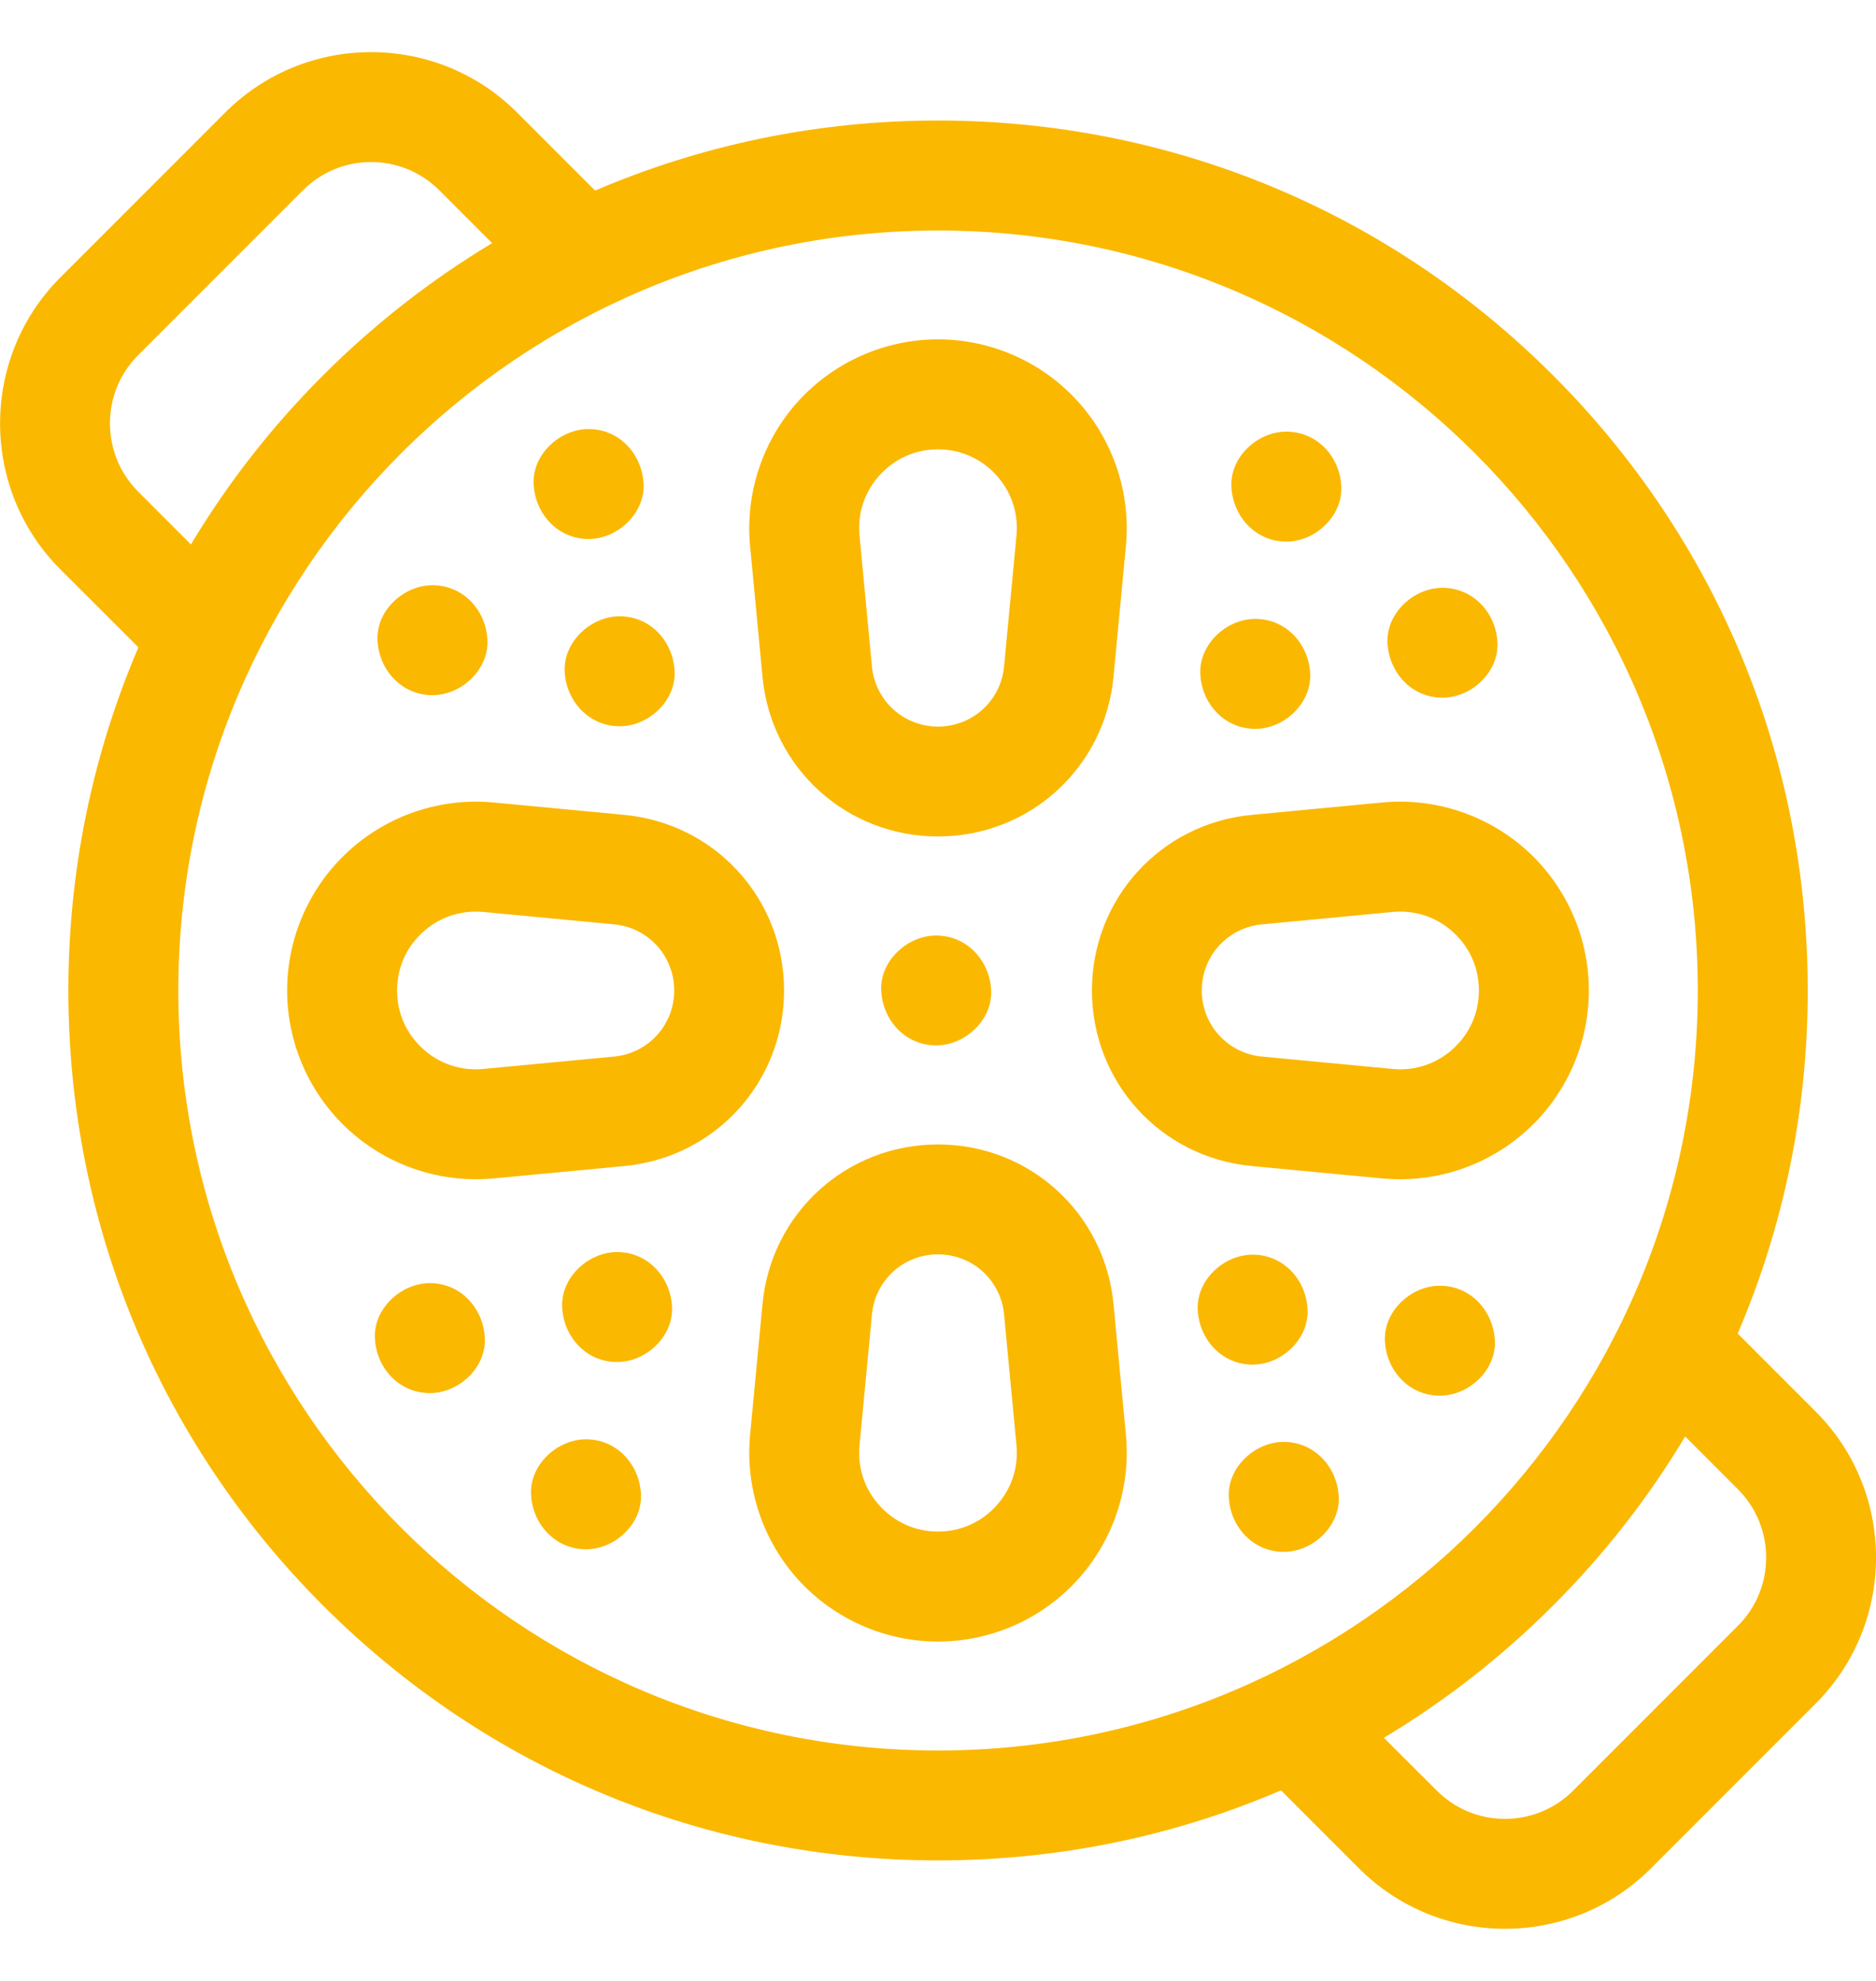
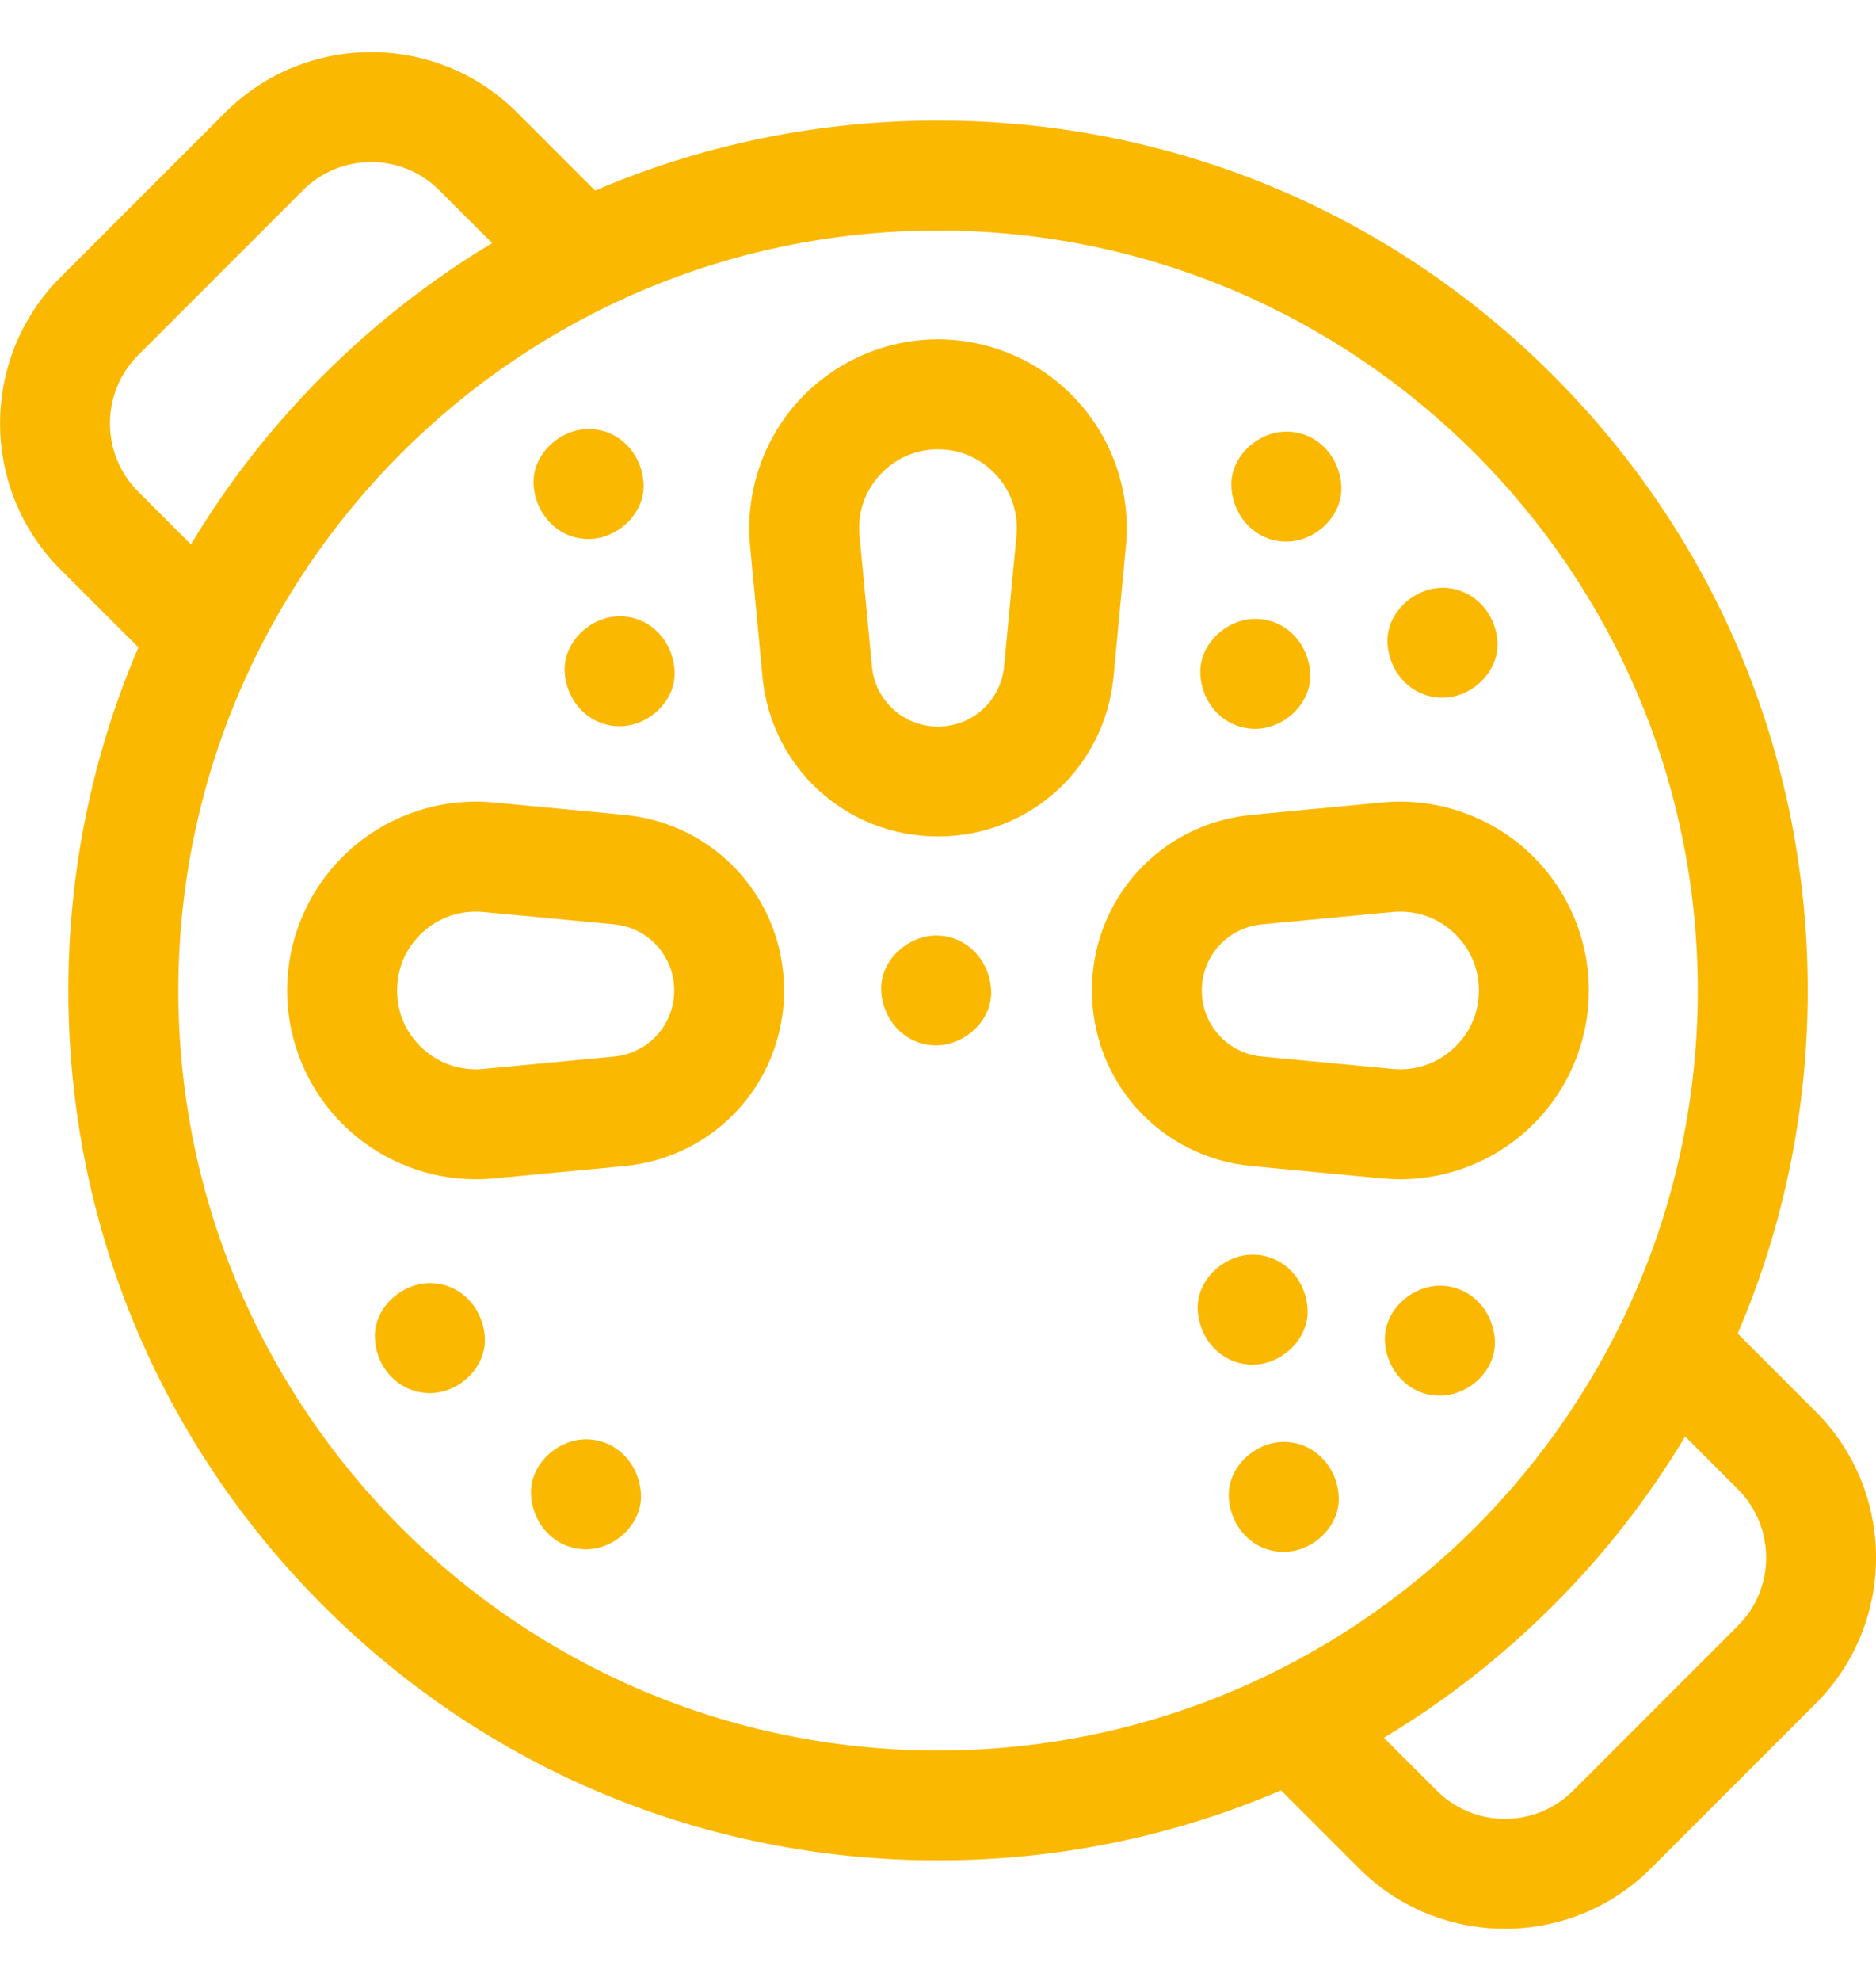
<svg xmlns="http://www.w3.org/2000/svg" width="18" height="19" viewBox="0 0 18 19" fill="none">
  <g clip-path="url(#clip0_157_3093)">
    <path d="M17.422 13.54L16.673 12.791C17.113 11.765 17.345 10.65 17.345 9.5C17.345 7.271 16.477 5.176 14.901 3.6C13.325 2.024 11.229 1.156 9 1.156C7.85 1.156 6.736 1.388 5.71 1.828L4.961 1.079C4.189 0.307 2.933 0.307 2.161 1.079L0.579 2.661C-0.192 3.433 -0.192 4.689 0.579 5.461L1.328 6.209C0.888 7.236 0.656 8.35 0.656 9.5C0.656 11.729 1.524 13.824 3.1 15.4C4.676 16.976 6.772 17.844 9 17.844C10.151 17.844 11.265 17.613 12.291 17.172L13.04 17.921C13.426 18.307 13.933 18.5 14.44 18.5C14.947 18.5 15.454 18.307 15.84 17.921L17.422 16.339C18.193 15.567 18.193 14.311 17.422 13.54ZM9 2.211C13.02 2.211 16.29 5.481 16.29 9.5C16.29 13.52 13.02 16.79 9 16.79C4.981 16.79 1.711 13.52 1.711 9.5C1.711 5.481 4.981 2.211 9 2.211ZM1.325 4.715C0.965 4.354 0.965 3.767 1.325 3.407L2.907 1.825C3.087 1.645 3.324 1.554 3.561 1.554C3.798 1.554 4.035 1.645 4.215 1.825L4.722 2.332C4.139 2.682 3.594 3.106 3.1 3.6C2.606 4.093 2.182 4.638 1.832 5.222L1.325 4.715ZM16.676 15.593L15.094 17.175C14.733 17.536 14.146 17.536 13.786 17.175L13.278 16.668C13.862 16.318 14.407 15.894 14.901 15.4C15.395 14.907 15.819 14.362 16.169 13.778L16.676 14.285C17.036 14.646 17.036 15.233 16.676 15.593Z" fill="#FBB800" />
    <path d="M9.51 9.5C9.497 9.214 9.278 8.973 8.982 8.973C8.707 8.973 8.442 9.215 8.455 9.5C8.468 9.786 8.687 10.027 8.982 10.027C9.258 10.027 9.523 9.785 9.51 9.5Z" fill="#FBB800" />
    <path d="M5.418 6.439C5.431 6.724 5.65 6.966 5.946 6.966C6.222 6.966 6.486 6.723 6.473 6.439C6.46 6.153 6.241 5.911 5.946 5.911C5.67 5.911 5.406 6.154 5.418 6.439Z" fill="#FBB800" />
-     <path d="M4.149 6.668C4.425 6.668 4.69 6.425 4.677 6.14C4.664 5.854 4.445 5.613 4.149 5.613C3.874 5.613 3.609 5.855 3.622 6.14C3.635 6.426 3.854 6.668 4.149 6.668Z" fill="#FBB800" />
    <path d="M5.647 5.17C5.923 5.17 6.188 4.927 6.175 4.642C6.162 4.357 5.943 4.115 5.647 4.115C5.372 4.115 5.107 4.358 5.12 4.642C5.133 4.928 5.352 5.17 5.647 5.17Z" fill="#FBB800" />
-     <path d="M5.921 12.009C5.645 12.009 5.381 12.252 5.394 12.537C5.406 12.822 5.625 13.064 5.921 13.064C6.197 13.064 6.461 12.821 6.448 12.537C6.435 12.251 6.217 12.009 5.921 12.009Z" fill="#FBB800" />
    <path d="M5.623 13.805C5.347 13.805 5.082 14.048 5.095 14.333C5.108 14.618 5.327 14.86 5.623 14.86C5.898 14.86 6.163 14.618 6.15 14.333C6.137 14.047 5.918 13.805 5.623 13.805Z" fill="#FBB800" />
    <path d="M4.125 12.307C3.849 12.307 3.584 12.55 3.597 12.835C3.61 13.121 3.829 13.362 4.125 13.362C4.4 13.362 4.665 13.12 4.652 12.835C4.639 12.549 4.42 12.307 4.125 12.307Z" fill="#FBB800" />
    <path d="M12.546 12.561C12.534 12.276 12.315 12.034 12.019 12.034C11.743 12.034 11.479 12.277 11.492 12.561C11.505 12.847 11.723 13.089 12.019 13.089C12.295 13.089 12.559 12.846 12.546 12.561Z" fill="#FBB800" />
    <path d="M13.815 12.332C13.54 12.332 13.275 12.575 13.288 12.86C13.301 13.146 13.52 13.387 13.815 13.387C14.091 13.387 14.356 13.145 14.343 12.86C14.33 12.574 14.111 12.332 13.815 12.332Z" fill="#FBB800" />
    <path d="M12.317 13.83C12.041 13.83 11.777 14.073 11.79 14.358C11.803 14.643 12.022 14.885 12.317 14.885C12.593 14.885 12.857 14.643 12.845 14.358C12.832 14.072 12.613 13.83 12.317 13.83Z" fill="#FBB800" />
    <path d="M12.044 6.991C12.32 6.991 12.584 6.748 12.571 6.463C12.559 6.178 12.34 5.936 12.044 5.936C11.768 5.936 11.504 6.179 11.517 6.463C11.529 6.749 11.748 6.991 12.044 6.991Z" fill="#FBB800" />
    <path d="M12.342 5.195C12.618 5.195 12.882 4.952 12.87 4.667C12.857 4.381 12.638 4.14 12.342 4.14C12.066 4.14 11.802 4.382 11.815 4.667C11.828 4.953 12.047 5.195 12.342 5.195Z" fill="#FBB800" />
    <path d="M13.84 6.692C14.116 6.692 14.38 6.45 14.368 6.165C14.355 5.879 14.136 5.638 13.84 5.638C13.565 5.638 13.3 5.88 13.313 6.165C13.326 6.451 13.545 6.692 13.84 6.692Z" fill="#FBB800" />
    <path d="M10.477 9.5C10.477 10.377 11.135 11.101 12.009 11.184L13.263 11.303C13.32 11.308 13.377 11.311 13.433 11.311C13.882 11.311 14.319 11.144 14.653 10.839C15.029 10.497 15.245 10.009 15.245 9.5C15.245 8.991 15.029 8.503 14.653 8.16C14.276 7.818 13.77 7.649 13.263 7.697L12.009 7.816C11.135 7.899 10.477 8.623 10.477 9.5ZM13.363 8.747C13.387 8.745 13.412 8.744 13.437 8.744C13.624 8.744 13.802 8.812 13.943 8.941C14.102 9.086 14.19 9.284 14.19 9.5C14.19 9.716 14.102 9.914 13.943 10.059C13.784 10.204 13.577 10.273 13.363 10.253L12.108 10.134C11.779 10.103 11.531 9.83 11.531 9.5C11.531 9.17 11.779 8.897 12.108 8.866L13.363 8.747Z" fill="#FBB800" />
    <path d="M7.197 5.237L7.316 6.491C7.398 7.365 8.122 8.023 9 8.023C9.877 8.023 10.601 7.365 10.684 6.491L10.803 5.237C10.851 4.73 10.682 4.224 10.339 3.847C9.997 3.471 9.509 3.255 9 3.255C8.491 3.255 8.003 3.471 7.66 3.847C7.318 4.224 7.149 4.73 7.197 5.237ZM8.247 5.137C8.227 4.923 8.295 4.716 8.441 4.557C8.586 4.398 8.784 4.31 9 4.31C9.215 4.31 9.414 4.398 9.559 4.557C9.704 4.716 9.773 4.922 9.753 5.137L9.634 6.392C9.603 6.721 9.33 6.969 9 6.969C8.67 6.969 8.397 6.721 8.366 6.392L8.247 5.137Z" fill="#FBB800" />
    <path d="M2.755 9.5C2.755 10.009 2.971 10.497 3.347 10.839C3.681 11.144 4.118 11.311 4.567 11.311C4.623 11.311 4.68 11.308 4.736 11.303L5.991 11.184C6.865 11.101 7.523 10.377 7.523 9.5C7.523 8.623 6.865 7.899 5.991 7.816L4.736 7.697C4.23 7.649 3.723 7.818 3.347 8.161C2.971 8.503 2.755 8.991 2.755 9.5ZM5.892 8.866C6.221 8.897 6.469 9.17 6.469 9.5C6.469 9.83 6.221 10.103 5.892 10.134L4.637 10.253C4.422 10.273 4.216 10.204 4.057 10.059C3.897 9.914 3.81 9.716 3.81 9.5C3.81 9.284 3.897 9.086 4.057 8.941C4.198 8.812 4.376 8.744 4.563 8.744C4.588 8.744 4.612 8.745 4.637 8.747L5.892 8.866Z" fill="#FBB800" />
-     <path d="M10.803 13.763L10.684 12.509C10.601 11.635 9.877 10.977 9 10.977C8.122 10.977 7.398 11.635 7.316 12.509L7.197 13.763C7.149 14.27 7.318 14.776 7.66 15.153C8.003 15.529 8.491 15.745 9 15.745C9.509 15.745 9.997 15.529 10.339 15.153C10.682 14.776 10.851 14.27 10.803 13.763ZM9.753 13.863C9.773 14.077 9.704 14.284 9.559 14.443C9.414 14.602 9.215 14.69 9 14.69C8.784 14.69 8.586 14.602 8.441 14.443C8.295 14.284 8.227 14.078 8.247 13.863L8.366 12.608C8.397 12.279 8.669 12.031 9 12.031C9.33 12.031 9.603 12.279 9.634 12.608L9.753 13.863Z" fill="#FBB800" />
  </g>
  <defs>
    <clipPath id="clip0_157_3093">
      <rect width="18" height="18" fill="white" transform="translate(0 0.5)" />
    </clipPath>
  </defs>
</svg>